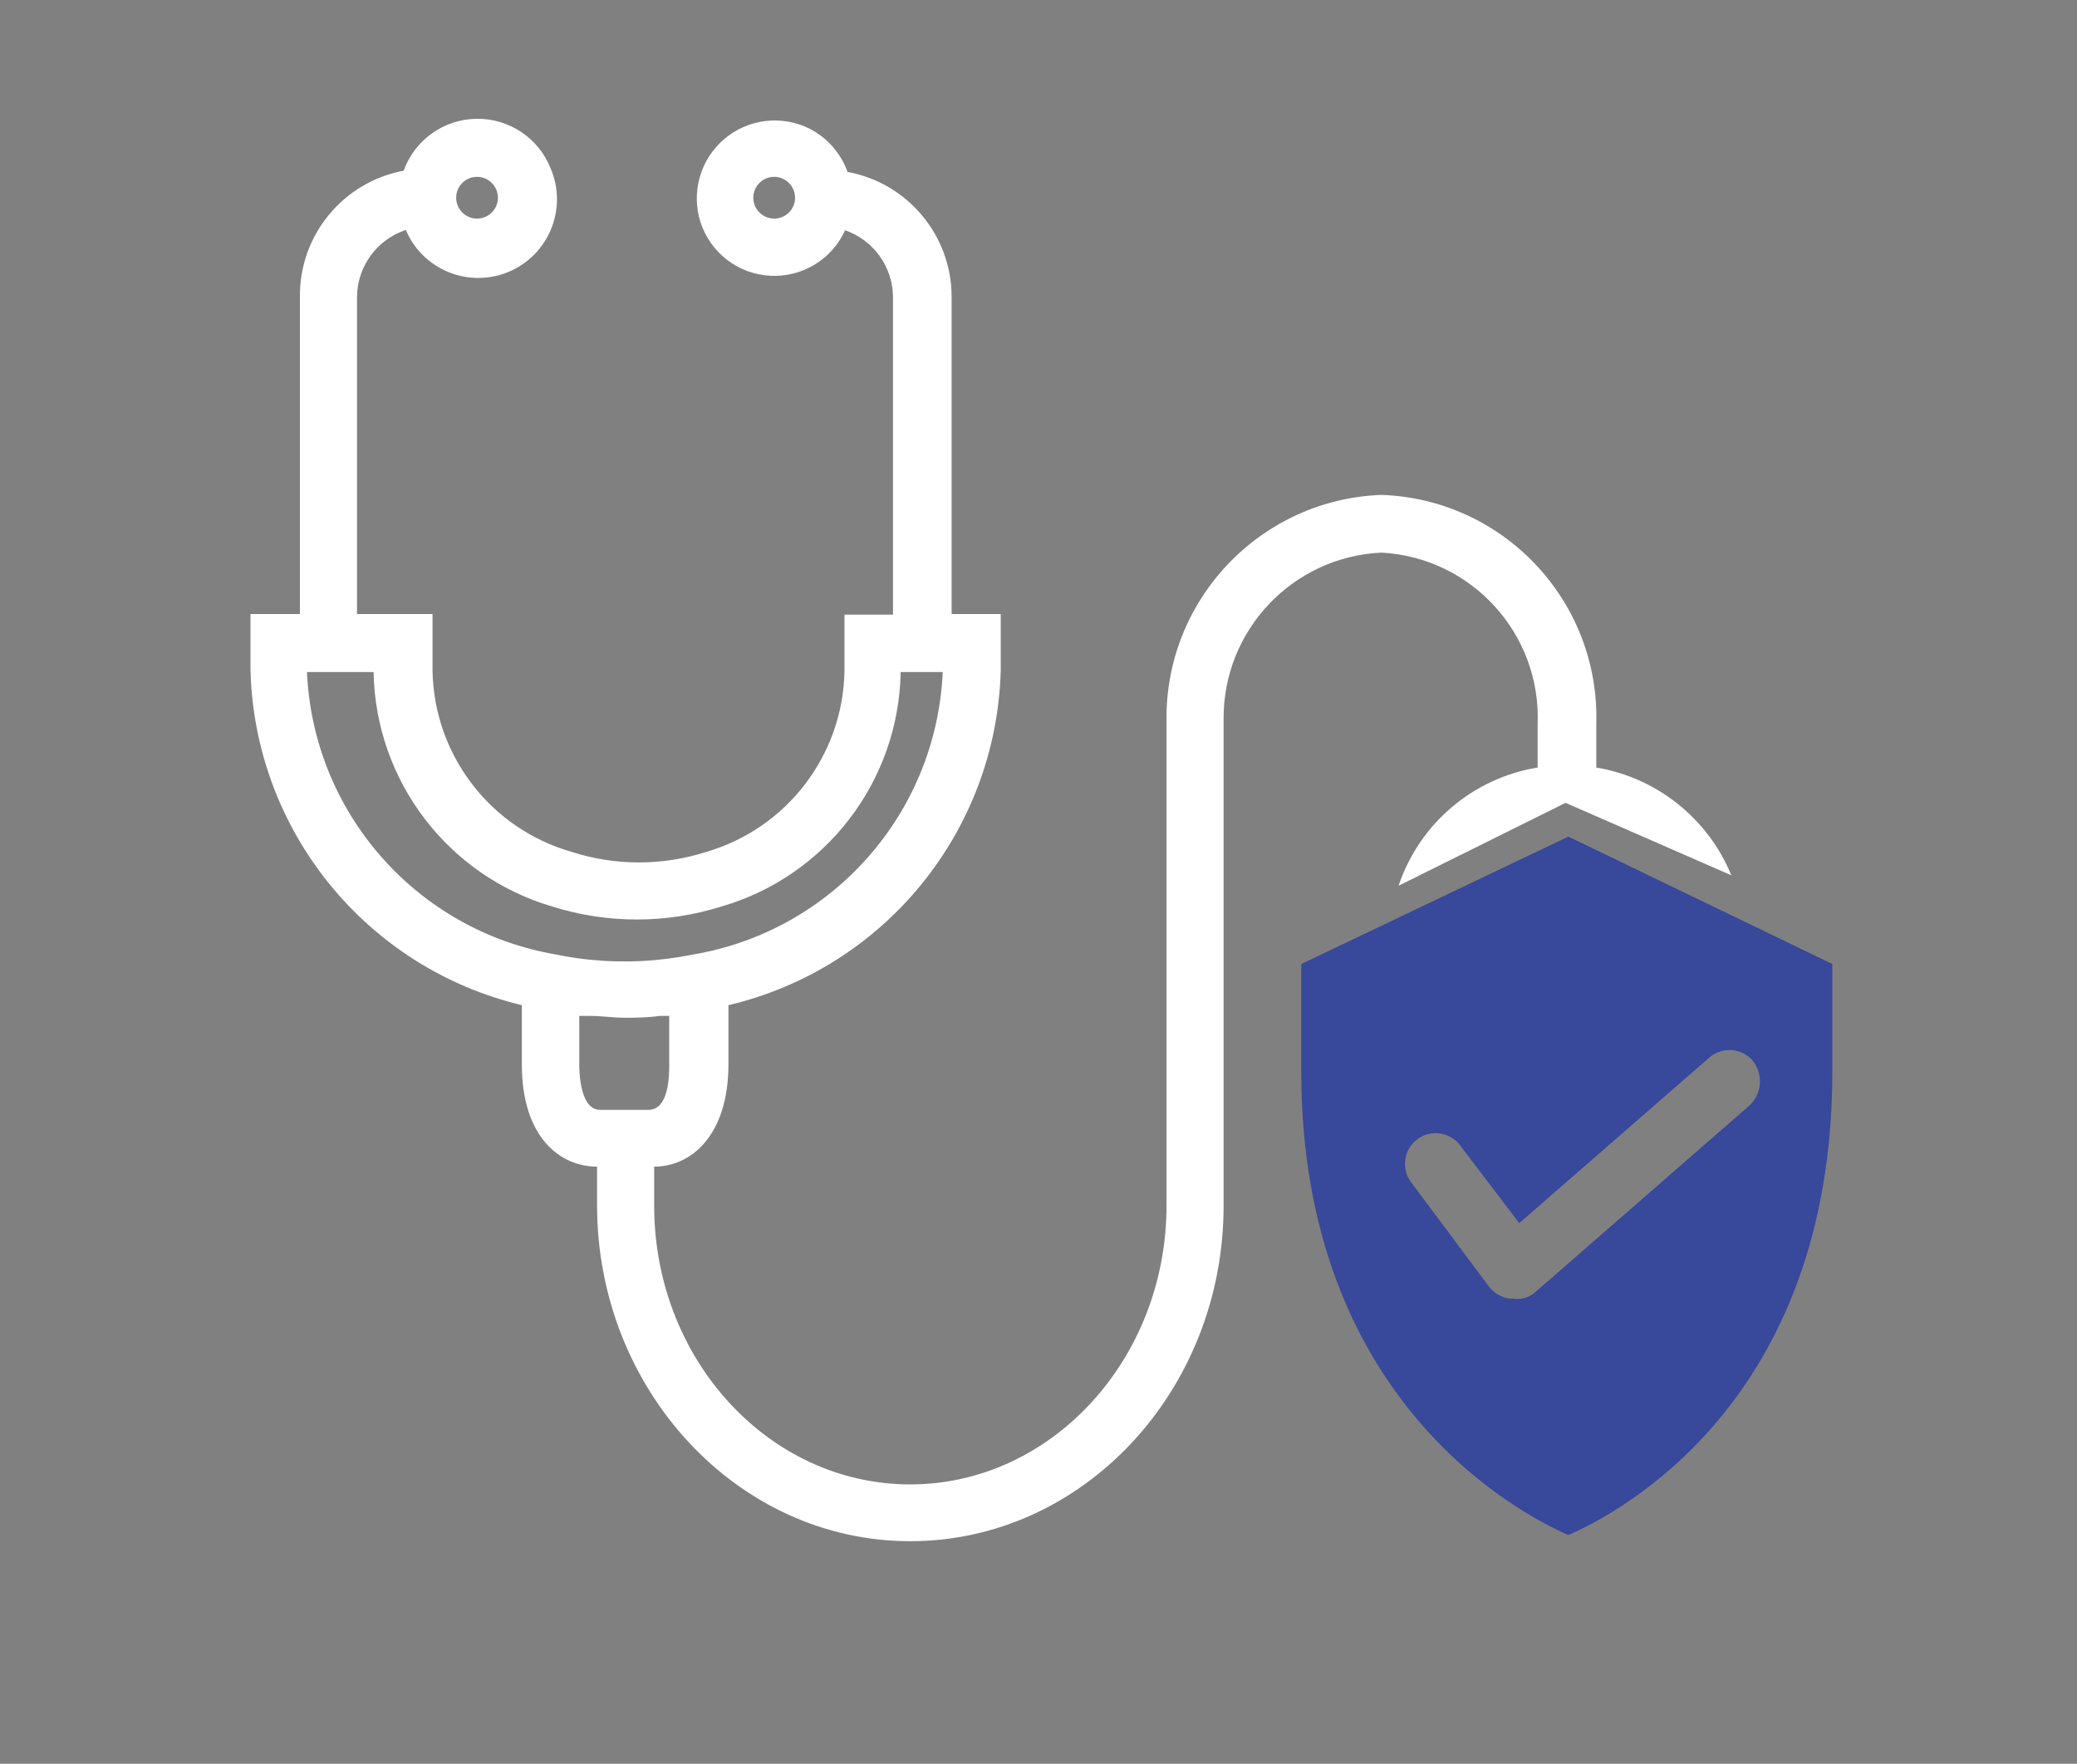
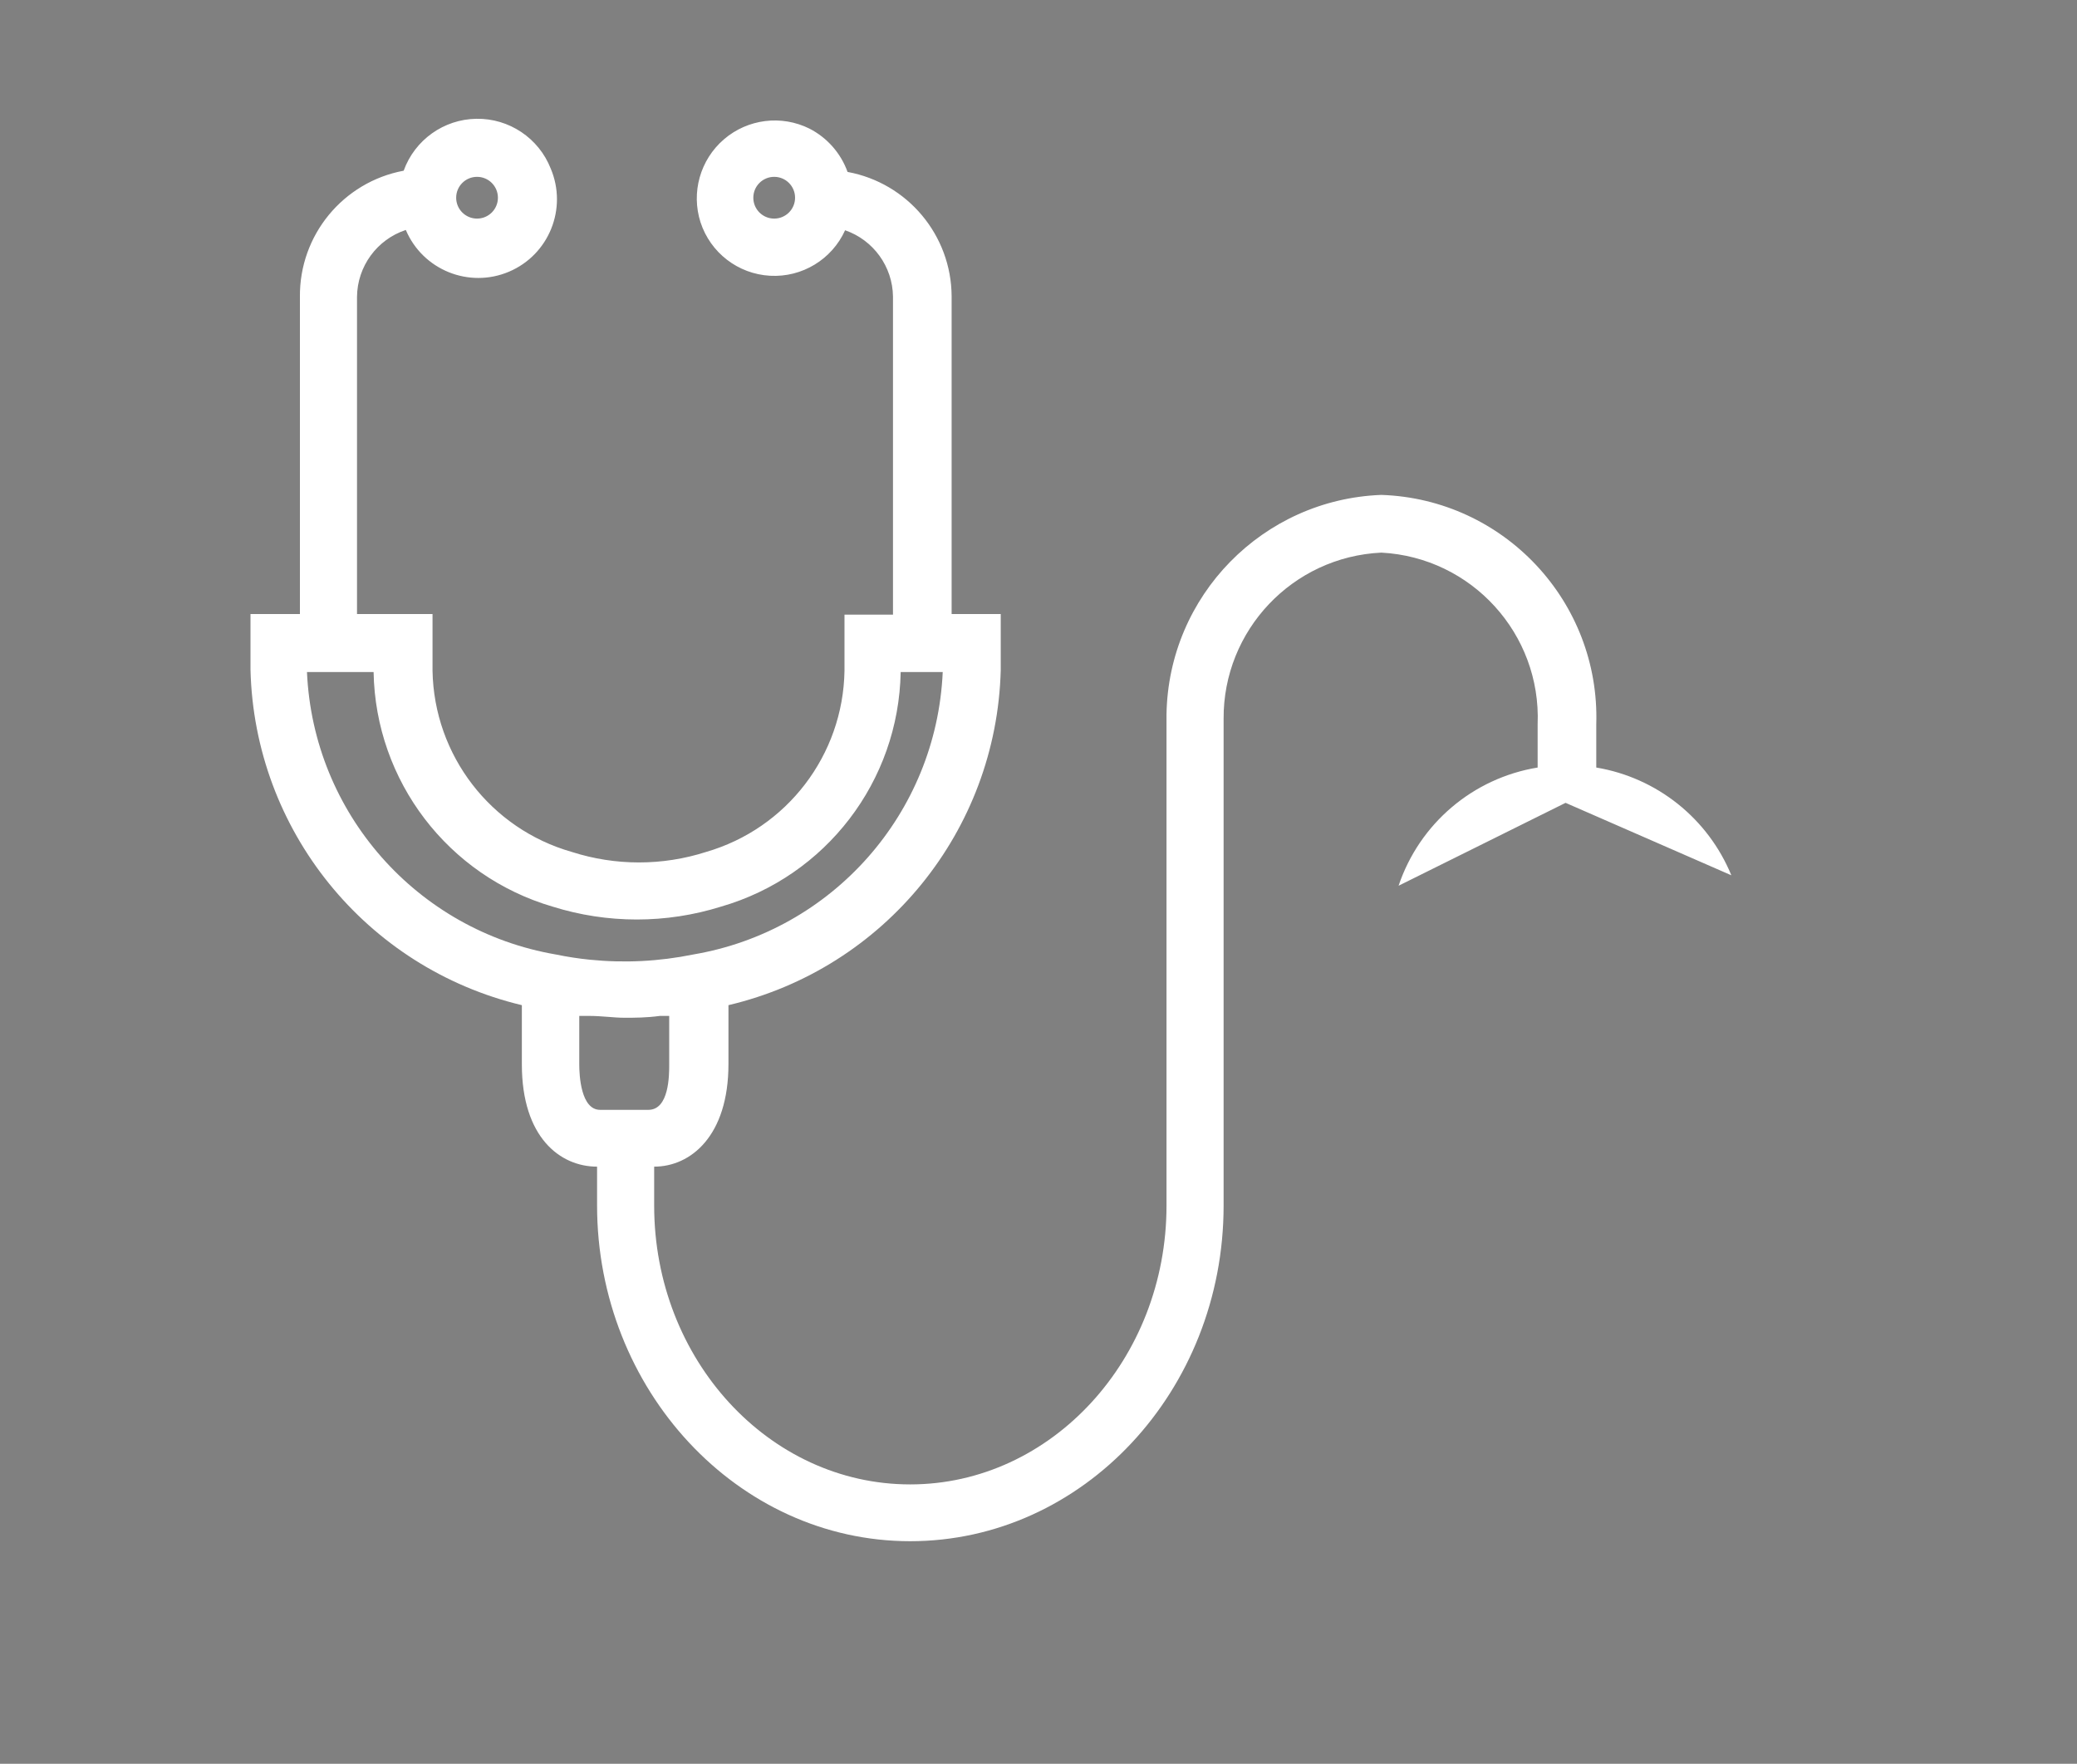
<svg xmlns="http://www.w3.org/2000/svg" version="1.1" x="0" y="0" width="67.66" height="57.45" viewBox="0, 0, 67.66, 57.45">
  <rect x="0" y="0" width="67.66" height="57.45" fill="#808080" stroke="none" />
  <g id="Layer_1">
-     <path d="M51.09,27.25 L42.39,31.4 L42.39,34.9 C42.39,45.6 49.49,49.3 51.09,50 C52.69,49.3 59.69,45.7 59.69,34.9 L59.69,31.4 z M57,36 L50,42.1 C49.808,42.267 49.551,42.34 49.3,42.3 L49.2,42.3 C48.921,42.271 48.667,42.126 48.5,41.9 L46,38.55 C45.765,38.267 45.703,37.878 45.84,37.537 C45.977,37.196 46.291,36.957 46.656,36.916 C47.022,36.875 47.38,37.038 47.59,37.34 L47.59,37.34 L49.49,39.84 L55.69,34.44 C56.106,34.085 56.729,34.13 57.09,34.54 C57.444,34.976 57.405,35.611 57,36 z" fill="#38489A" />
    <path d="M50.09,23.59 L50.09,25 C47.983,25.345 46.24,26.826 45.56,28.85 L51,26.15 L56.4,28.51 C55.639,26.658 53.975,25.33 52,25 L52,23.59 C52.124,19.597 48.993,16.256 45,16.12 C41.137,16.263 38.061,19.405 38,23.27 L38,39.27 C38,44.27 34.25,48.35 29.65,48.35 C25.05,48.35 21.31,44.28 21.31,39.27 L21.31,38 C22.5,38 23.73,37 23.73,34.66 L23.73,32.74 C28.821,31.539 32.463,27.059 32.6,21.83 L32.6,20 L31,20 L31,9.65 C30.99,7.661 29.566,5.96 27.61,5.6 C27.39,4.99 26.947,4.486 26.37,4.19 C25.456,3.735 24.358,3.872 23.583,4.538 C22.809,5.203 22.508,6.268 22.82,7.24 C23.144,8.233 24.044,8.925 25.086,8.982 C26.128,9.04 27.099,8.451 27.53,7.5 C28.453,7.82 29.077,8.683 29.09,9.66 L29.09,20.02 L27.51,20.02 L27.51,21.85 C27.465,24.593 25.635,26.987 23,27.75 C21.579,28.205 20.051,28.205 18.63,27.75 C15.983,26.997 14.139,24.602 14.09,21.85 L14.09,20 L11.63,20 L11.63,9.67 C11.639,8.678 12.278,7.802 13.22,7.49 C13.772,8.793 15.277,9.402 16.58,8.85 C17.883,8.298 18.492,6.793 17.94,5.49 C17.549,4.499 16.586,3.853 15.521,3.869 C14.456,3.884 13.511,4.558 13.15,5.56 C11.175,5.929 9.75,7.661 9.77,9.67 L9.77,20 L8.16,20 L8.16,21.81 C8.285,27.037 11.914,31.525 17,32.74 L17,34.67 C17,37.05 18.25,38 19.45,38 L19.45,39.26 C19.45,45.26 24.02,50.2 29.65,50.2 C35.28,50.2 39.86,45.3 39.86,39.27 L39.86,23.42 C39.841,20.527 42.11,18.134 45,18 C47.941,18.156 50.209,20.648 50.09,23.59 z M25.22,7.12 C24.844,7.12 24.54,6.816 24.54,6.44 C24.54,6.064 24.844,5.76 25.22,5.76 C25.596,5.76 25.9,6.064 25.9,6.44 C25.9,6.816 25.596,7.12 25.22,7.12 z M15.54,5.76 C15.916,5.76 16.22,6.064 16.22,6.44 C16.22,6.816 15.916,7.12 15.54,7.12 C15.164,7.12 14.86,6.816 14.86,6.44 C14.86,6.064 15.164,5.76 15.54,5.76 z M10,21.89 L12.17,21.89 C12.233,25.438 14.595,28.533 18,29.53 C19.787,30.09 21.703,30.09 23.49,29.53 C26.905,28.543 29.278,25.444 29.34,21.89 L30.71,21.89 C30.506,26.489 27.119,30.322 22.58,31.09 C21.475,31.316 20.342,31.373 19.22,31.26 C18.847,31.223 18.477,31.166 18.11,31.09 C13.579,30.313 10.202,26.483 10,21.89 z M19.55,36.15 C18.92,36.15 18.87,35.02 18.87,34.67 L18.87,33.09 L19.17,33.09 C19.62,33.09 19.99,33.15 20.34,33.15 L20.34,33.15 C20.68,33.15 21.05,33.15 21.5,33.09 L21.8,33.09 L21.8,34.67 C21.8,35.02 21.8,36.15 21.12,36.15 z" fill="#FFFFFF" />
  </g>
</svg>